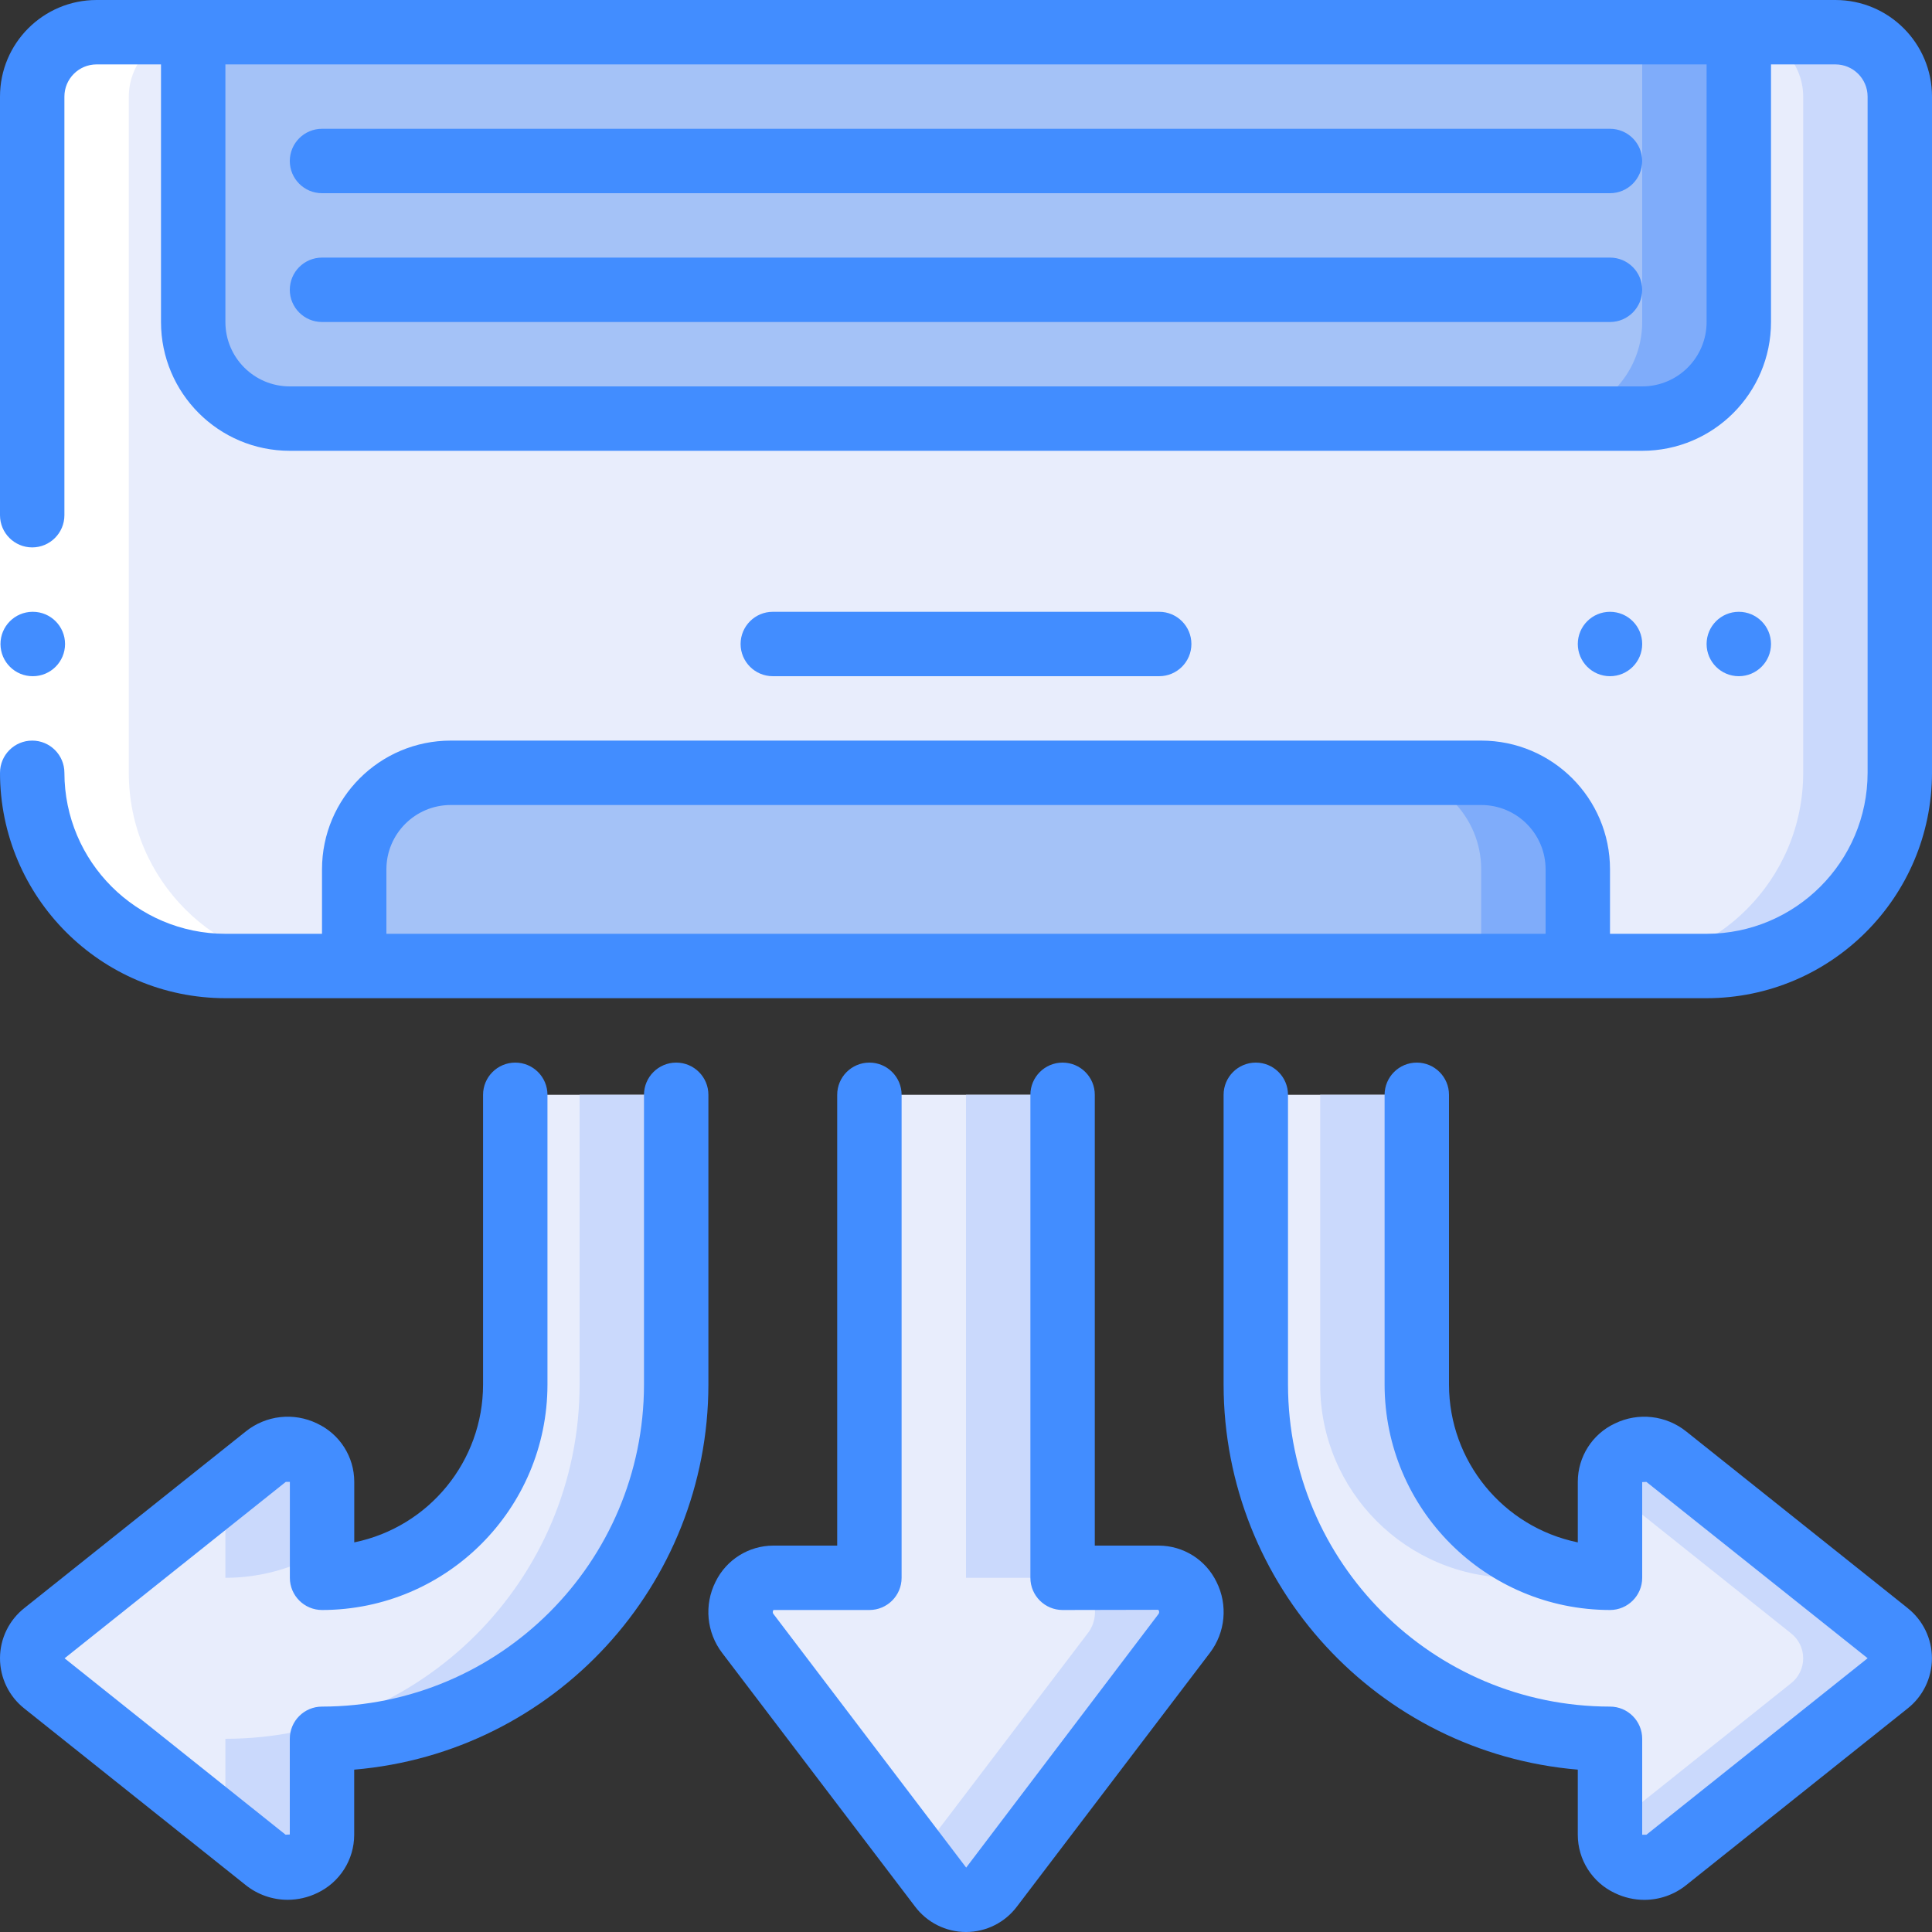
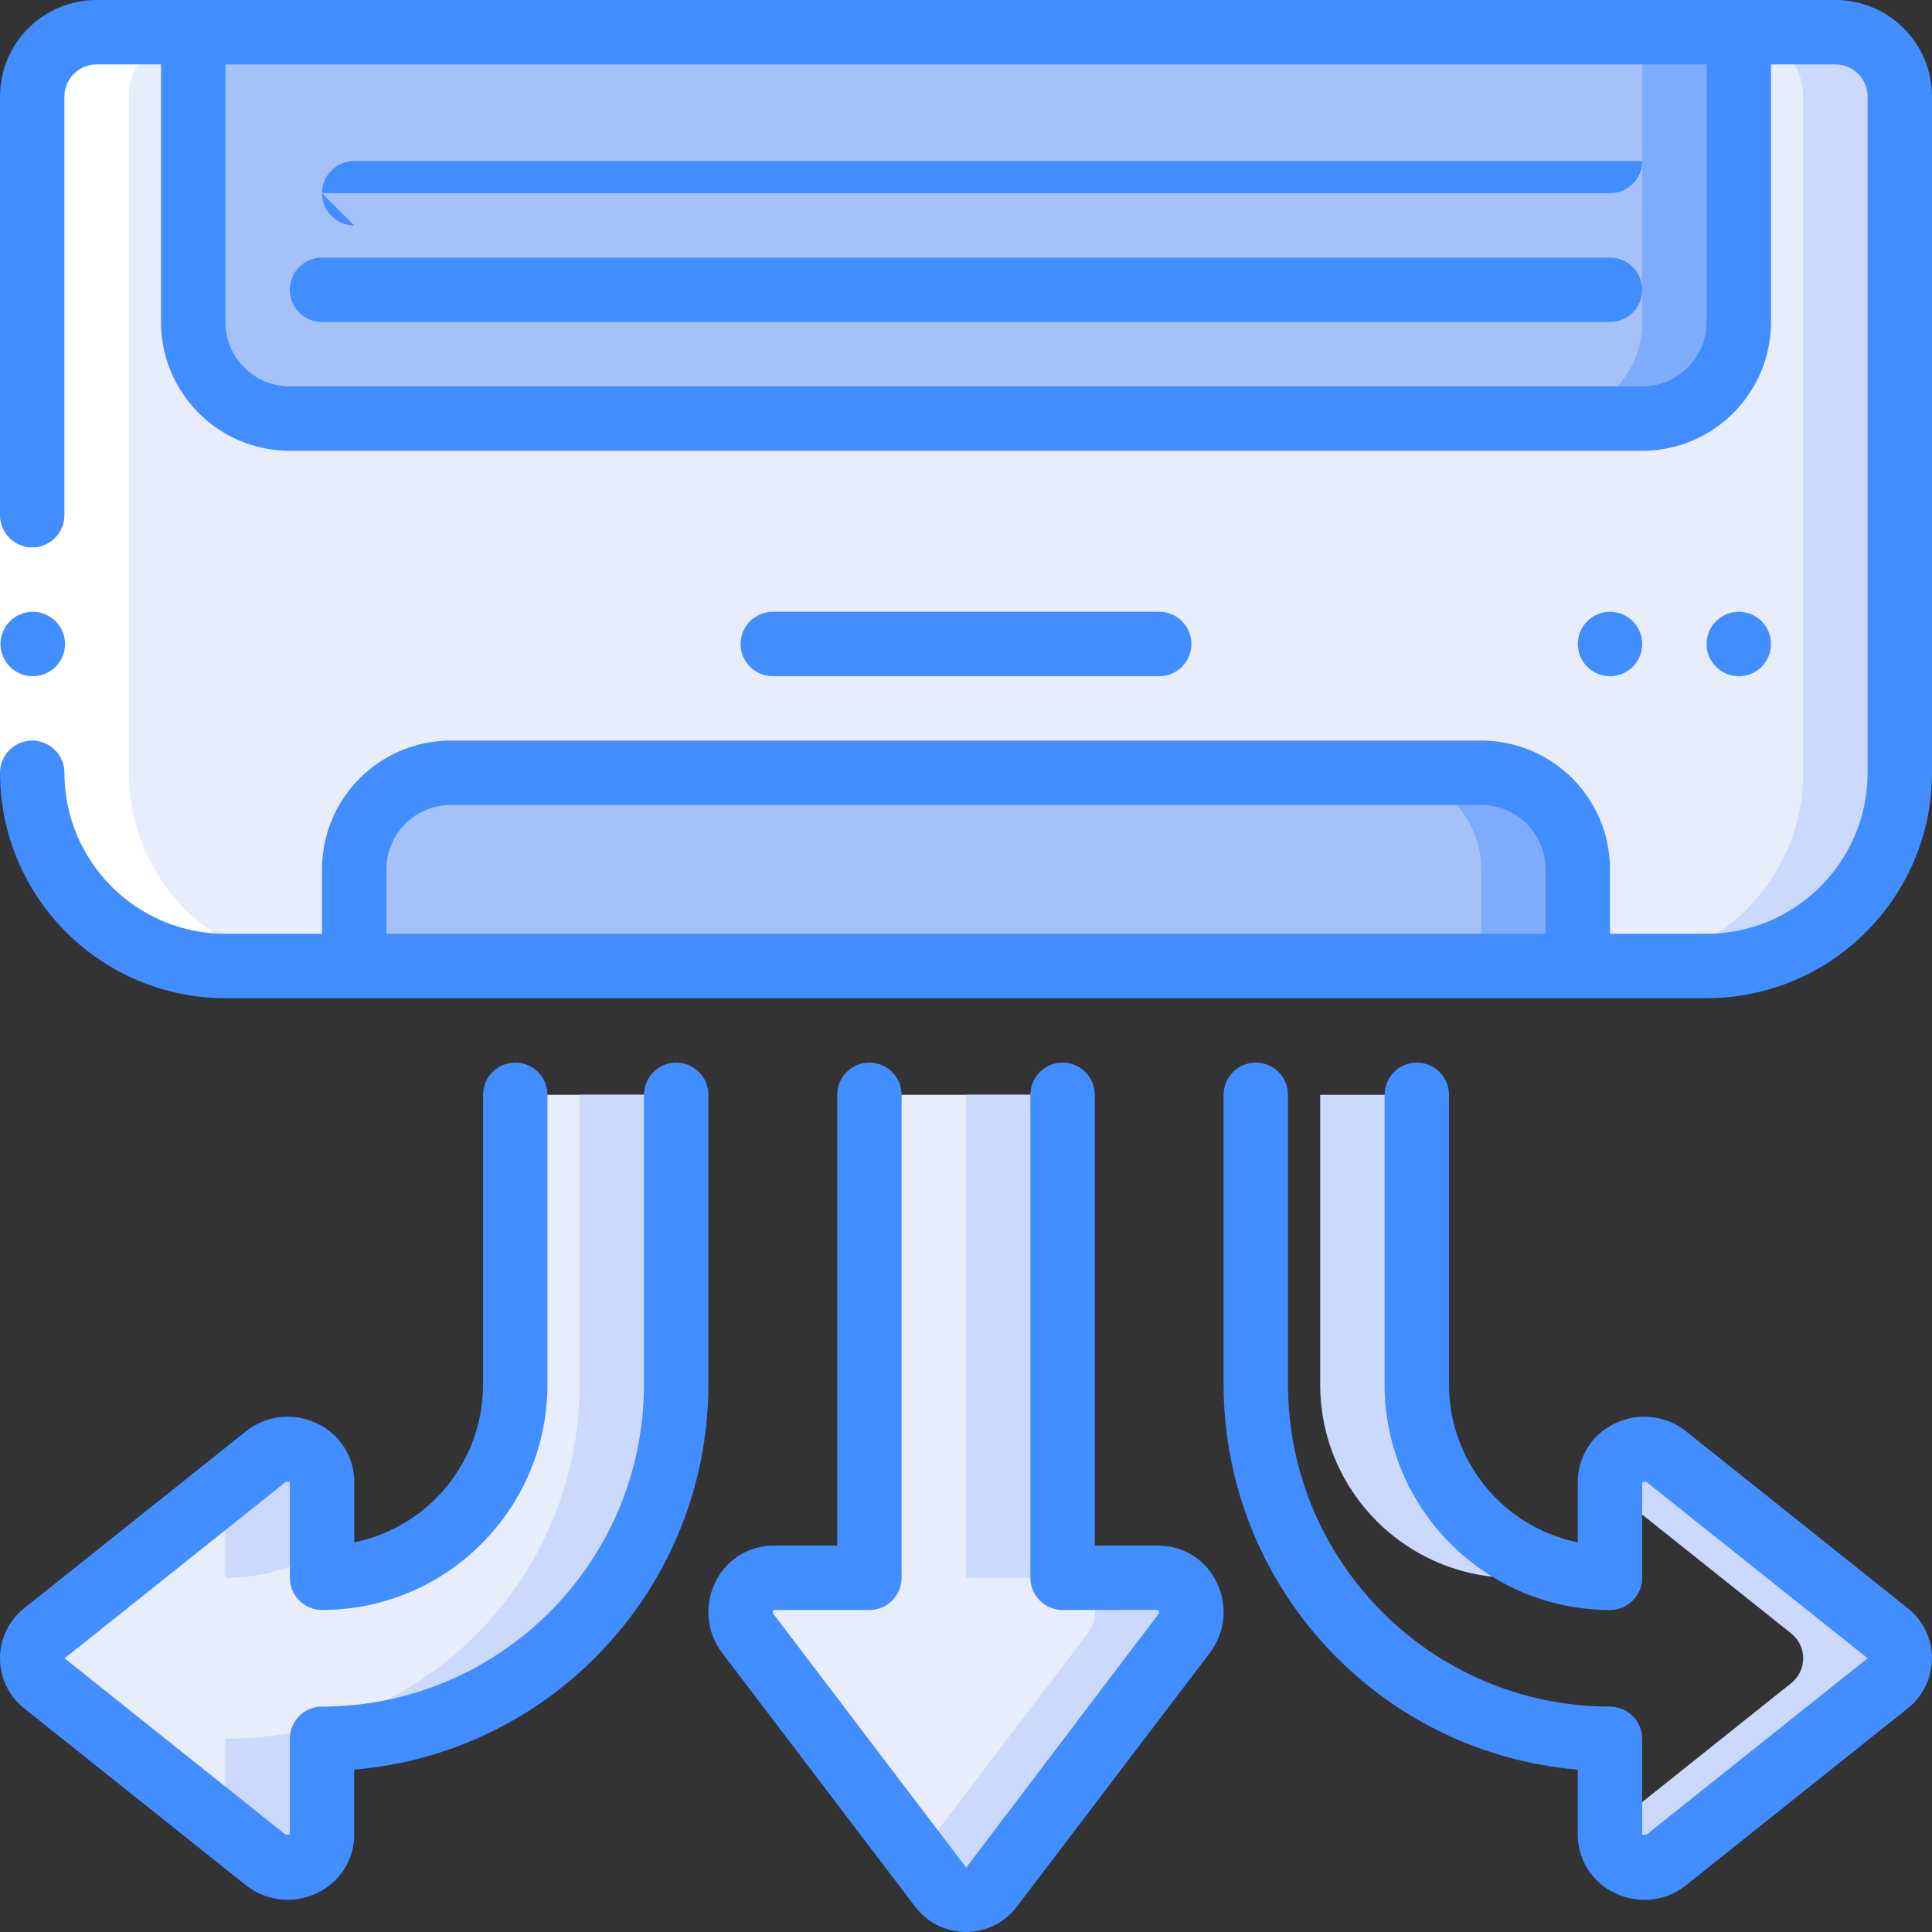
<svg xmlns="http://www.w3.org/2000/svg" height="512" viewBox="0 0 60 60" width="512">
  <rect x="0" y="0" width="60" height="60" fill="#333333" stroke="none" />
  <g id="Page-1" fill="none" fill-rule="evenodd">
    <g id="024---AC-Airflow" fill-rule="nonzero">
      <path id="Shape" d="m59 3v21c0 3.314-2.686 6-6 6h-4v-3c0-1.657-1.343-3-3-3h-32c-1.657 0-3 1.343-3 3v3h-4c-3.314 0-6-2.686-6-6v-21c.003-1.103.897-1.997 2-2h3v9c0 1.657 1.343 3 3 3h42c1.657 0 3-1.343 3-3v-9h3c1.103.003 1.997.897 2 2z" fill="#e8edfc" />
      <path id="Shape" d="m57 1h-3c1.103.003 1.997.897 2 2v21c0 3.314-2.686 6-6 6h3c3.314 0 6-2.686 6-6v-21c-.003-1.103-.897-1.997-2-2z" fill="#cad9fc" />
      <path id="Shape" d="m49 27v3h-38v-3c0-1.657 1.343-3 3-3h32c1.657 0 3 1.343 3 3z" fill="#a4c2f7" />
      <path id="Shape" d="m46 24h-3c1.657 0 3 1.343 3 3v3h3v-3c0-1.657-1.343-3-3-3z" fill="#7facfa" />
      <path id="Shape" d="m54 1v9c0 1.657-1.343 3-3 3h-42c-1.657 0-3-1.343-3-3v-9z" fill="#a4c2f7" />
      <path id="Shape" d="m51 1v9c0 1.657-1.343 3-3 3h3c1.657 0 3-1.343 3-3v-9z" fill="#7facfa" />
      <path id="Shape" d="m21 34v9c-.004 6.074-4.926 10.996-11 11v2.98c-.017.406-.263.767-.633.932-.371.165-.803.106-1.117-.152l-6.87-5.48c-.242-.186-.383-.475-.383-.78s.142-.594.383-.78l6.87-5.48c.313-.258.746-.317 1.117-.152.371.165.616.526.633.932v2.98c3.313-.003 5.997-2.687 6-6v-9z" fill="#e8edfc" />
      <path id="Shape" d="m18 34v9c-.004 6.074-4.926 10.996-11 11v2.763l1.25 1c.314.259.747.317 1.118.151s.616-.528.632-.934v-2.98c6.074-.004 10.996-4.926 11-11v-9z" fill="#cad9fc" />
      <path id="Shape" d="m7 49c1.054-0 2.089-.28 3-.811v-2.169c-.017-.406-.263-.767-.633-.932-.371-.165-.803-.106-1.117.152l-1.25 1z" fill="#cad9fc" />
-       <path id="Shape" d="m39 34v9c.004 6.074 4.926 10.996 11 11v2.98c.017.406.263.767.633.932.371.165.803.106 1.117-.152l6.87-5.48c.242-.186.383-.475.383-.78s-.142-.594-.383-.78l-6.87-5.48c-.313-.258-.746-.317-1.117-.152-.371.165-.616.526-.633.932v2.98c-3.313-.003-5.997-2.687-6-6v-9z" fill="#e8edfc" />
      <path id="Shape" d="m47 49v-.811c-1.854-1.071-2.997-3.048-3-5.189v-9h-3v9c0 3.314 2.686 6 6 6z" fill="#cad9fc" />
      <path id="Shape" d="m58.617 50.72-6.87-5.48c-.313-.258-.746-.317-1.117-.152-.371.165-.616.526-.633.932v.217l5.62 4.483c.242.186.383.475.383.78s-.142.594-.383.78l-5.617 4.483v.217c.017.406.263.767.633.932.371.165.803.106 1.117-.152l6.87-5.48c.241-.187.383-.475.382-.781-.001-.305-.143-.593-.385-.779z" fill="#cad9fc" />
      <path id="Shape" d="m27 34v15h-2.987c-.4.019-.755.26-.922.624-.166.364-.115.791.133 1.105l5.986 7.871c.185.251.478.399.79.399s.605-.148.79-.399l5.986-7.872c.247-.314.298-.741.132-1.104-.166-.364-.521-.604-.921-.624h-2.987v-15z" fill="#e8edfc" />
      <path id="Shape" d="m35.987 49h-2.987v-15h-3v15h2.987c.4.019.755.26.922.624.166.364.115.791-.133 1.105l-5.276 6.938.71.934c.185.251.478.399.79.399s.605-.148.79-.399l5.986-7.872c.248-.314.299-.741.133-1.105-.166-.364-.522-.605-.922-.624z" fill="#cad9fc" />
      <path id="Shape" d="m7 30h3c-3.314 0-6-2.686-6-6v-21c.003-1.103.897-1.997 2-2h-3c-1.103.003-1.997.897-2 2v21c0 3.314 2.686 6 6 6z" fill="#fff" />
      <path id="Rectangle-path" d="m0 16h2v8h-2z" fill="#fff" />
      <g fill="#428dff">
        <path id="Shape" d="m1.02 21c-.552.003-1.002-.443-1.005-.995s.443-1.002.995-1.005h.01c.552 0 1 .448 1 1s-.448 1-1 1z" />
        <path id="Shape" d="m57 0h-54c-1.657 0-3 1.343-3 3v13c0 .552.448 1 1 1s1-.448 1-1v-13c0-.552.448-1 1-1h2v8c0 2.209 1.791 4 4 4h42c2.209 0 4-1.791 4-4v-8h2c.552 0 1 .448 1 1v21c-.003 2.76-2.24 4.997-5 5h-3v-2c0-2.209-1.791-4-4-4h-32c-2.209 0-4 1.791-4 4v2h-3c-2.76-.003-4.997-2.24-5-5 0-.552-.448-1-1-1s-1 .448-1 1c.004 3.864 3.136 6.996 7 7h46c3.864-.004 6.996-3.136 7-7v-21c0-1.657-1.343-3-3-3zm-4 10c0 1.105-.895 2-2 2h-42c-1.105 0-2-.895-2-2v-8h46zm-41 19v-2c0-1.105.895-2 2-2h32c1.105 0 2 .895 2 2v2z" />
        <path id="Shape" d="m36 21c.552 0 1-.448 1-1s-.448-1-1-1h-12c-.552 0-1 .448-1 1s.448 1 1 1z" />
        <path id="Shape" d="m10 10h40c.552 0 1-.448 1-1s-.448-1-1-1h-40c-.552 0-1 .448-1 1s.448 1 1 1z" />
-         <path id="Shape" d="m10 6h40c.552 0 1-.448 1-1s-.448-1-1-1h-40c-.552 0-1 .448-1 1s.448 1 1 1z" />
+         <path id="Shape" d="m10 6h40c.552 0 1-.448 1-1h-40c-.552 0-1 .448-1 1s.448 1 1 1z" />
        <circle id="Oval" cx="50" cy="20" r="1" />
        <circle id="Oval" cx="54" cy="20" r="1" />
        <path id="Shape" d="m9.849 44.208c-.726-.354-1.591-.257-2.22.25l-6.864 5.475c-.482.376-.764.952-.765 1.563-.001.611.279 1.188.759 1.566l6.869 5.479c.37.297.831.459 1.306.459.317-.001.63-.072.915-.21.702-.329 1.151-1.035 1.151-1.81v-2.022c6.215-.527 10.993-5.721 11-11.958v-9c0-.552-.448-1-1-1s-1 .448-1 1v9c-.006 5.52-4.48 9.994-10 10-.552 0-1 .448-1 1v2.972l-.131.006-6.863-5.478 6.87-5.479h.126v2.979c0 .552.448 1 1 1 3.864-.004 6.996-3.136 7-7v-9c0-.552-.448-1-1-1s-1 .448-1 1v9c-.002 2.375-1.673 4.422-4 4.9v-1.88c0-.777-.449-1.483-1.153-1.812z" />
        <path id="Shape" d="m59.241 49.938-6.869-5.479c-.629-.507-1.495-.605-2.221-.251-.703.329-1.151 1.036-1.151 1.812v1.88c-2.327-.478-3.998-2.525-4-4.9v-9c0-.552-.448-1-1-1s-1 .448-1 1v9c.004 3.864 3.136 6.996 7 7 .552 0 1-.448 1-1v-2.972l.131-.006 6.87 5.476-6.87 5.481h-.131v-2.979c0-.552-.448-1-1-1-5.52-.006-9.994-4.48-10-10v-9c0-.552-.448-1-1-1s-1 .448-1 1v9c.007 6.237 4.785 11.431 11 11.958v2.022c-0.0.777.449 1.483 1.153 1.812.286.138.599.21.916.21.473-.001.932-.163 1.3-.46l6.864-5.476c.482-.375.764-.952.765-1.563.001-.611-.279-1.188-.759-1.565z" />
        <path id="Shape" d="m27 50c.552 0 1-.448 1-1v-15c0-.552-.448-1-1-1s-1 .448-1 1v14h-1.987c-.763.003-1.458.439-1.792 1.126-.359.715-.279 1.572.207 2.208l5.987 7.872c.374.5.961.794 1.585.794s1.211-.294 1.585-.794l5.987-7.872c.486-.636.566-1.493.207-2.208-.334-.687-1.029-1.123-1.792-1.126h-1.987v-14c0-.552-.448-1-1-1s-1 .448-1 1v15c0 .552.448 1 1 1l2.972-.006c.034.035.037.09.008.129l-5.974 7.877-5.986-7.877c-.044-.058 0-.118 0-.123z" />
      </g>
    </g>
  </g>
</svg>